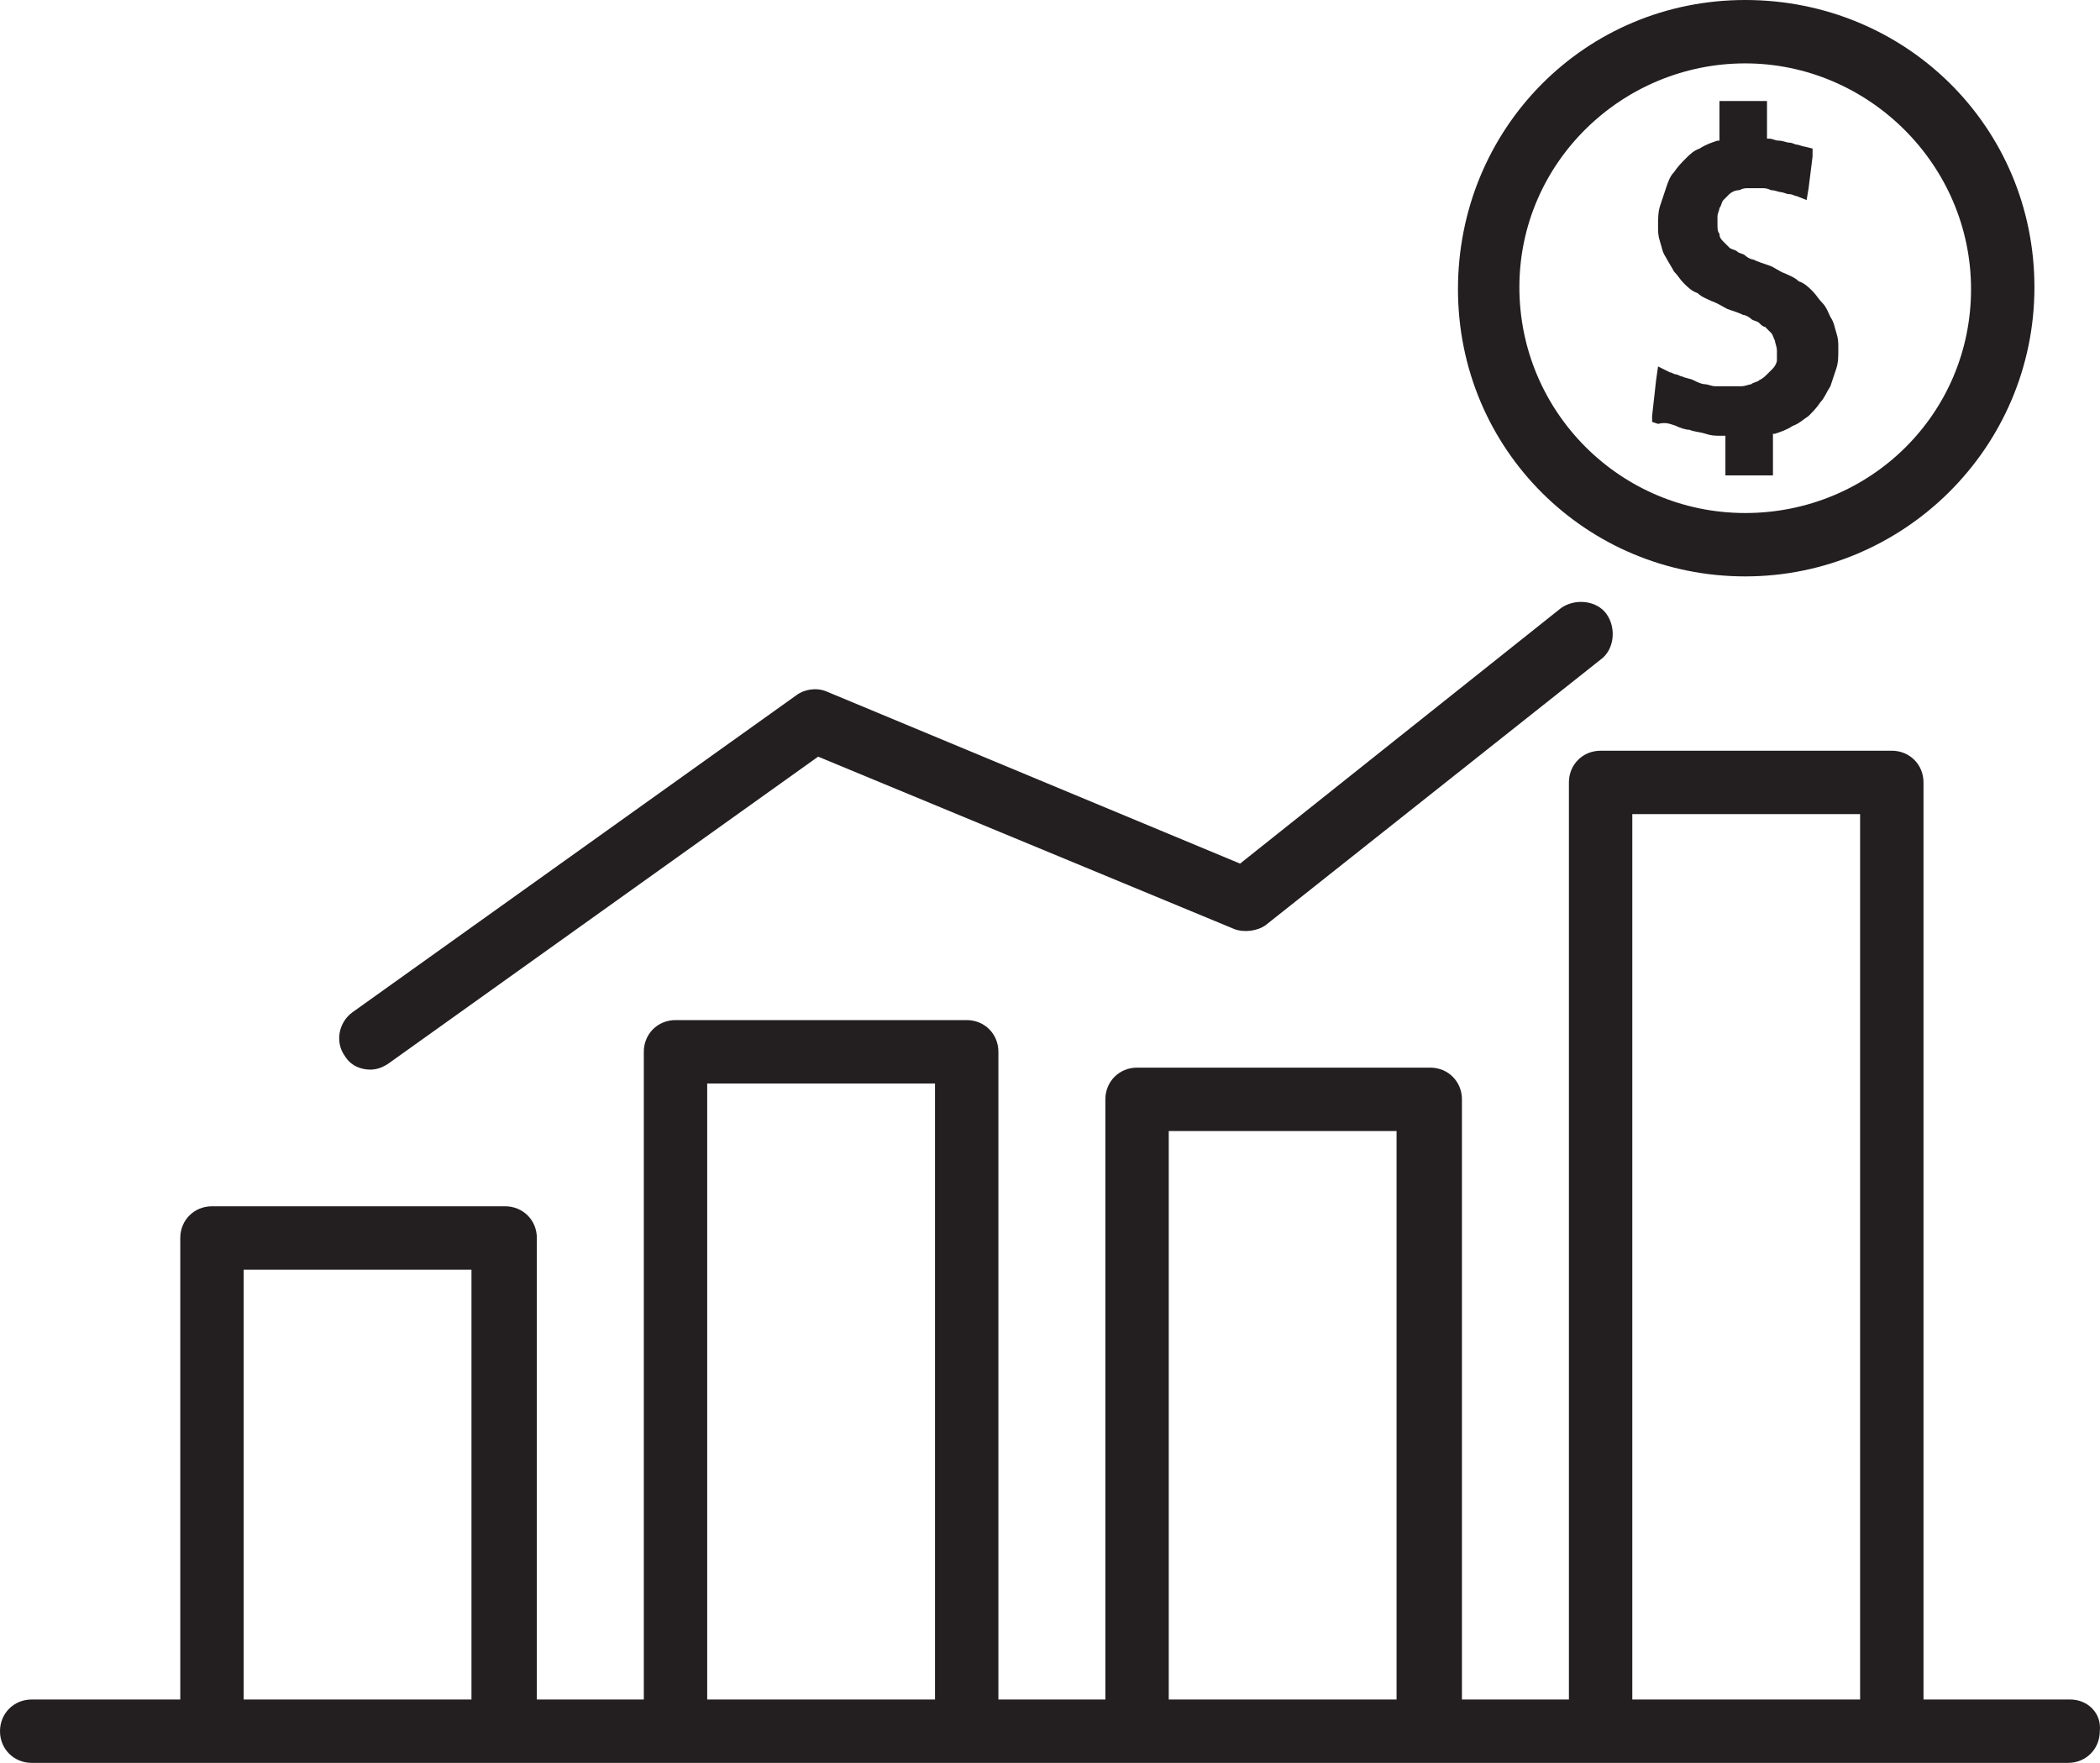
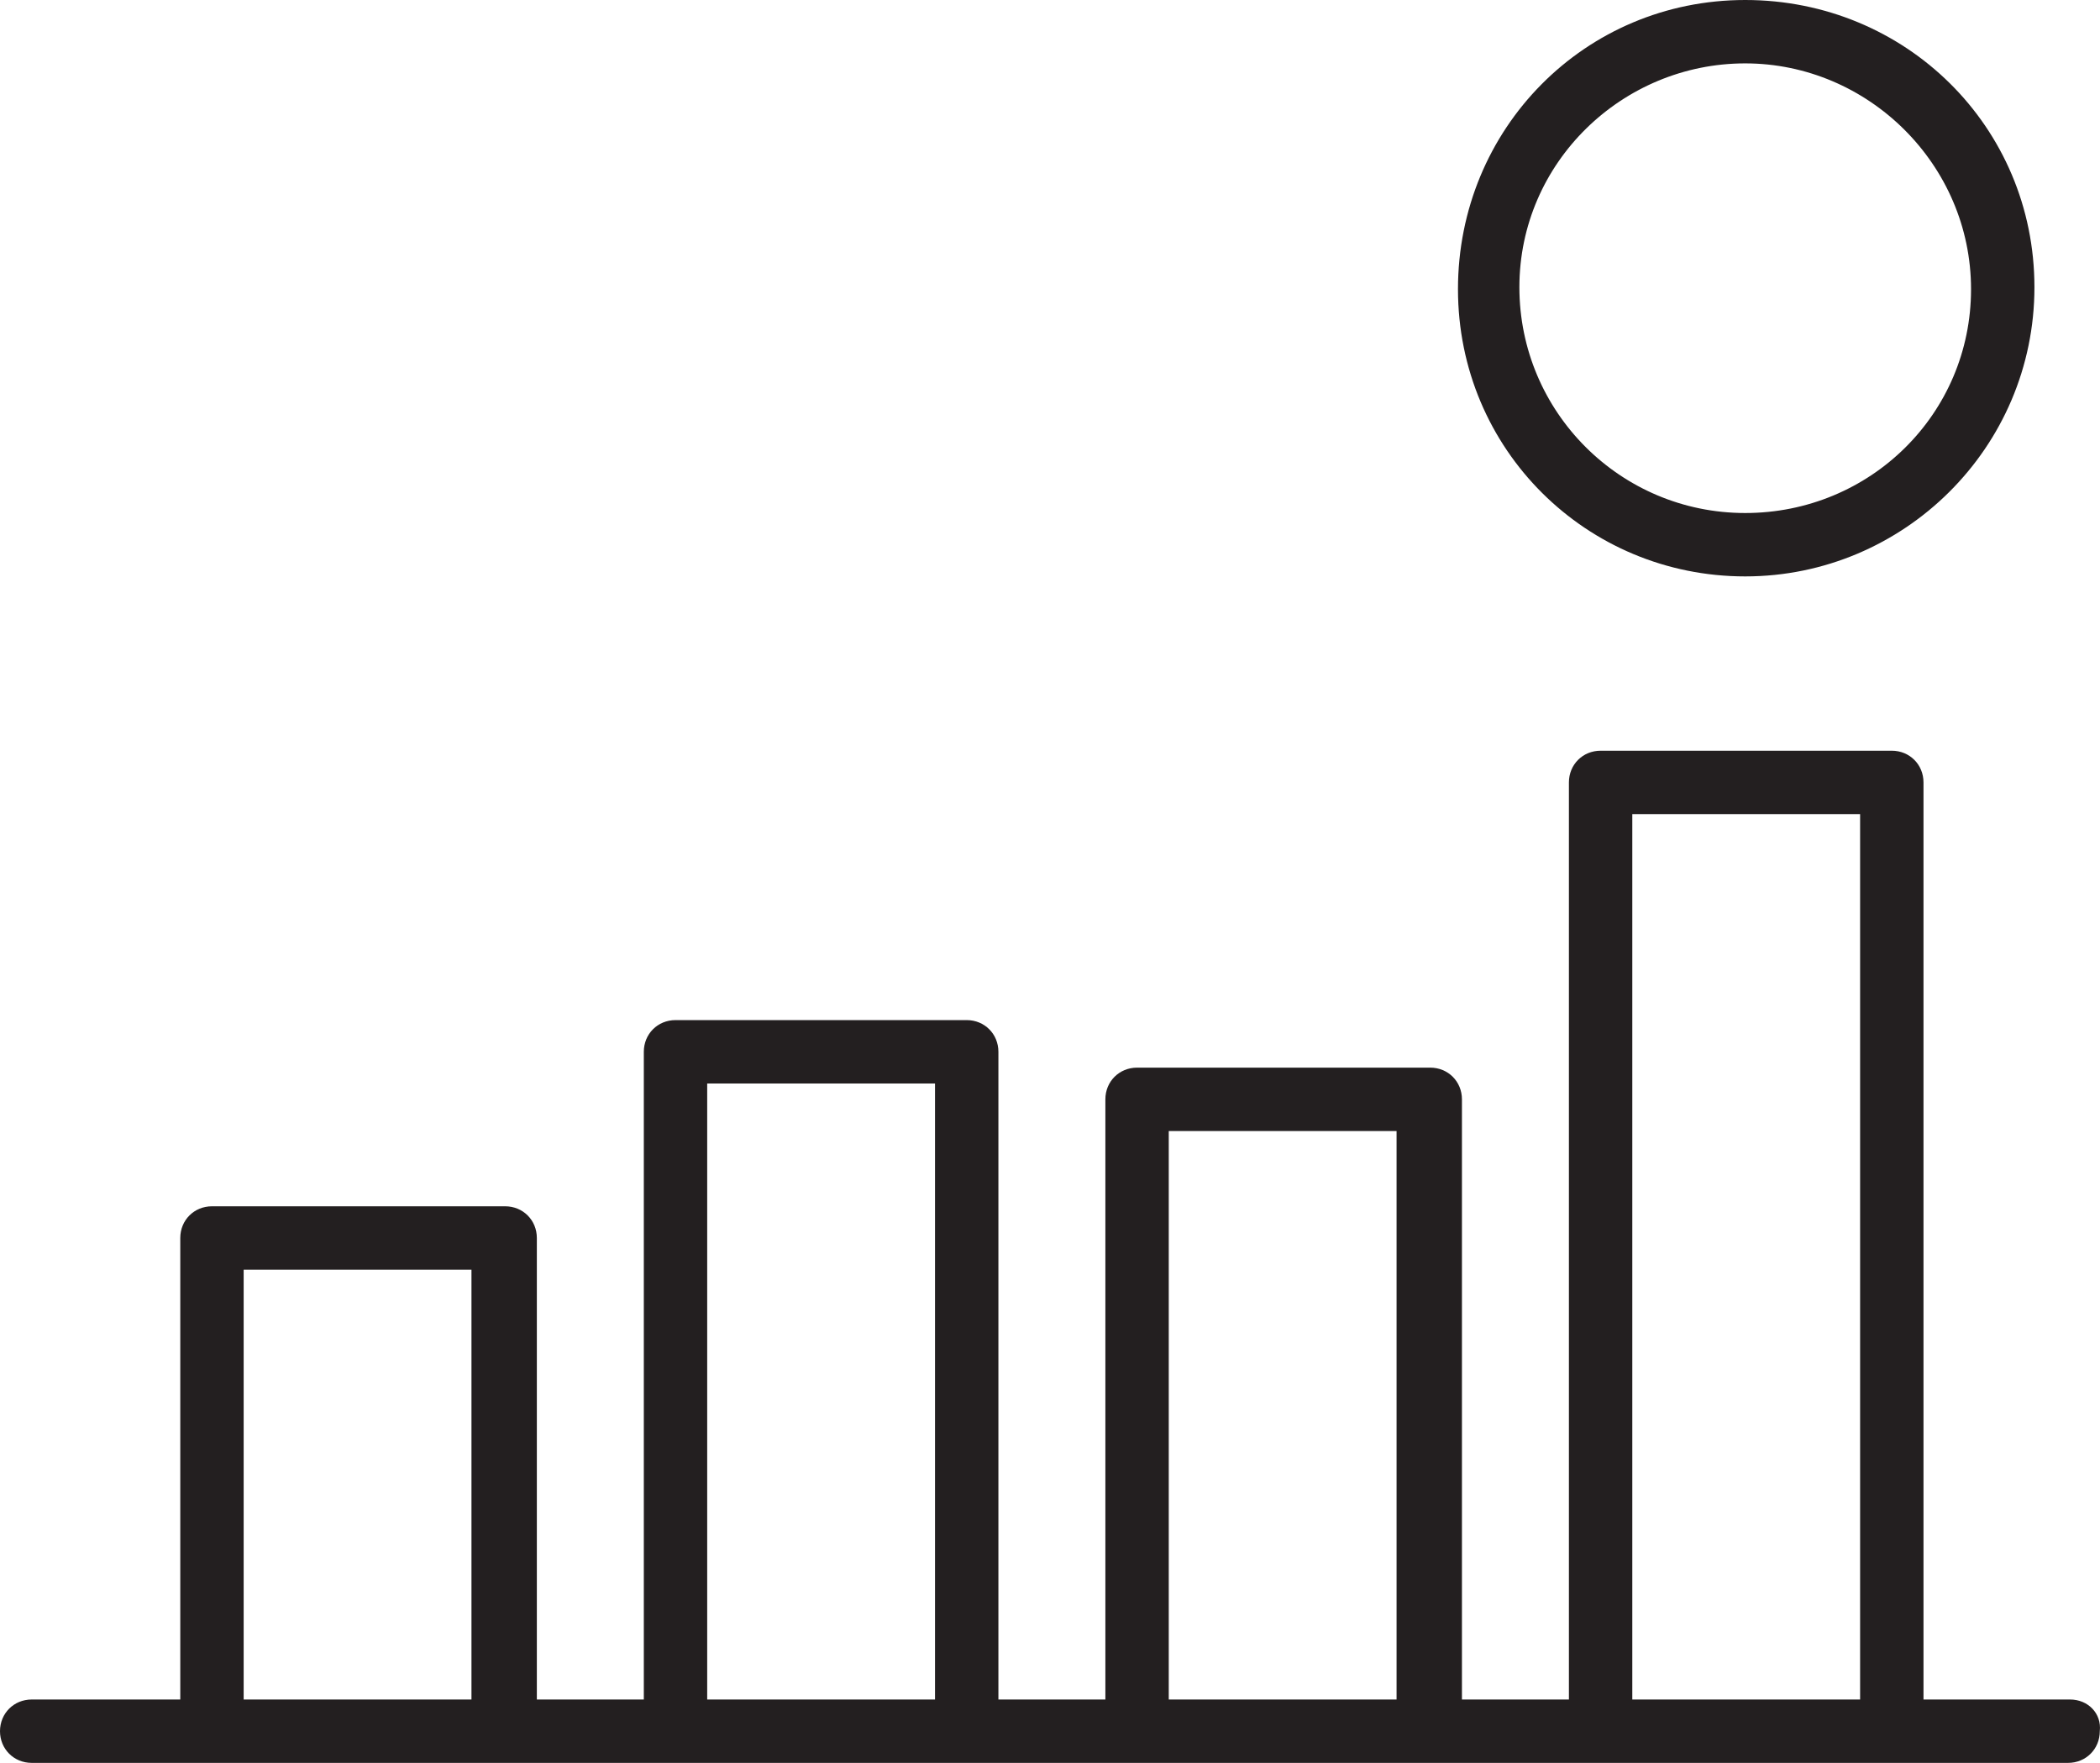
<svg xmlns="http://www.w3.org/2000/svg" id="Layer_2" data-name="Layer 2" viewBox="0 0 318.03 267">
  <defs>
    <style>
      .cls-1 {
        fill: #231f20;
        stroke-width: 0px;
      }
    </style>
  </defs>
  <g id="Layer_1-2" data-name="Layer 1">
    <g>
      <path class="cls-1" d="M264.3,0c-24.3,0-43.5,19.5-43.5,43.8s19.5,43.5,43.5,43.5,43.8-19.5,43.8-43.8S288.6,0,264.3,0h0ZM264.3,77.7c-18.9,0-34.2-15.3-34.2-34.2s15.6-33.9,34.2-33.9,34.2,15.3,34.2,34.2-15.3,33.9-34.2,33.9h0Z" />
-       <path class="cls-1" d="M278.1,50.4c-.3-.9-.3-1.5-.9-2.4-.3-.6-.6-1.5-1.2-2.1-.6-.6-.9-1.2-1.5-1.8-.6-.6-1.2-1.2-2.1-1.5-.6-.6-1.5-.9-2.1-1.2-.9-.3-1.5-.9-2.4-1.2-.9-.3-1.8-.6-2.4-.9-.3,0-.9-.3-1.2-.6-.3-.3-.9-.3-1.2-.6-.3-.3-.9-.3-1.2-.6-.3-.3-.6-.6-.9-.9-.3-.3-.6-.6-.6-1.2-.3-.3-.3-.9-.3-1.2v-1.5c0-.3.3-.9.3-1.2.3-.3.3-.9.6-1.2.3-.3.6-.6.9-.9.3-.3.9-.6,1.5-.6.6-.3.9-.3,1.5-.3h1.8c.6,0,.9,0,1.5.3.6,0,1.2.3,1.5.3s.9.3,1.2.3c.6,0,.9.3,1.2.3l1.5.6.3-1.8.6-4.8v-1.2l-1.2-.3c-.3,0-.9-.3-1.2-.3s-.6-.3-1.2-.3c-.3,0-.9-.3-1.5-.3s-.9-.3-1.5-.3h-.3v-5.7h-7.2v6h-.3c-.9.3-1.8.6-2.7,1.2-.9.3-1.5.9-2.1,1.5-.6.6-1.2,1.2-1.8,2.1-.6.6-.9,1.5-1.2,2.4-.3.9-.6,1.8-.9,2.7-.3.9-.3,2.1-.3,3s0,1.5.3,2.4c.3.9.3,1.5.9,2.4.3.6.9,1.5,1.2,2.1.6.6.9,1.2,1.5,1.8.6.6,1.2,1.2,2.1,1.5.6.6,1.5.9,2.1,1.2.9.3,1.8.9,2.4,1.2.9.3,1.8.6,2.4.9.3,0,.9.3,1.2.6.3.3.9.3,1.2.6.3.3.6.6.9.6.3.3.6.6.9.9.3.3.3.6.6,1.2,0,.3.3.9.3,1.5v1.5c0,.3-.3.9-.6,1.2-.3.3-.6.6-.9.9-.3.3-.6.6-1.2.9-.3.3-.9.3-1.2.6-.3,0-.9.3-1.5.3h-3.9c-.6,0-1.2-.3-1.5-.3-.6,0-1.2-.3-1.8-.6s-1.2-.3-1.8-.6c-.3,0-.6-.3-.9-.3s-.6-.3-.9-.3l-1.8-.9-.3,2.1-.6,5.4v.9l.9.3c1.2-.3,1.8,0,2.7.3.6.3,1.5.6,2.1.6.6.3,1.5.3,2.4.6.9.3,1.5.3,2.4.3h.6v6h7.2v-6.3h.3c.9-.3,1.8-.6,2.7-1.2.9-.3,1.5-.9,2.4-1.5.6-.6,1.2-1.2,1.8-2.1.6-.6.9-1.5,1.5-2.4.3-.9.6-1.8.9-2.7.3-.9.3-1.8.3-3,0-.9,0-1.5-.3-2.4h0Z" />
-       <path class="cls-1" d="M243.3,93c-1.5-2.1-4.8-2.4-6.9-.9l-48.6,38.7-62.7-26.1c-1.5-.6-3.3-.3-4.5.6l-67.2,48c-2.1,1.5-2.7,4.5-1.2,6.6.9,1.5,2.4,2.1,3.9,2.1.9,0,1.8-.3,2.7-.9l65.1-46.5,63,26.1c1.5.6,3.6.3,4.8-.6l50.7-40.2c2.1-1.5,2.4-4.8.9-6.9h0Z" />
-       <path class="cls-1" d="M313.5,257.4h-22.2V118.5c0-2.7-2.1-4.8-4.8-4.8h-44.1c-2.7,0-4.8,2.1-4.8,4.8v138.9h-16.2v-90.9c0-2.7-2.1-4.8-4.8-4.8h-44.4c-2.7,0-4.8,2.1-4.8,4.8v90.9h-16.2v-98.1c0-2.7-2.1-4.8-4.8-4.8h-44.1c-2.7,0-4.8,2.1-4.8,4.8v98.1h-16.2v-69.9c0-2.7-2.1-4.8-4.8-4.8h-44.4c-2.7,0-4.8,2.1-4.8,4.8v69.9H4.8c-2.7,0-4.8,2.1-4.8,4.8s2.1,4.8,4.8,4.8h308.4c2.7,0,4.8-2.1,4.8-4.8.3-2.7-1.8-4.8-4.5-4.8h0ZM71.4,257.4h-34.5v-65.1h34.5v65.1ZM141.6,257.4h-34.5v-93.3h34.5v93.3ZM211.5,257.4h-34.5v-86.1h34.5v86.1ZM281.7,257.4h-34.5V123.3h34.5v134.1Z" />
+       <path class="cls-1" d="M313.5,257.4h-22.2V118.5c0-2.7-2.1-4.8-4.8-4.8h-44.1c-2.7,0-4.8,2.1-4.8,4.8v138.9h-16.2v-90.9c0-2.7-2.1-4.8-4.8-4.8h-44.4c-2.7,0-4.8,2.1-4.8,4.8v90.9h-16.2v-98.1c0-2.7-2.1-4.8-4.8-4.8h-44.1c-2.7,0-4.8,2.1-4.8,4.8v98.1h-16.2v-69.9c0-2.7-2.1-4.8-4.8-4.8h-44.4c-2.7,0-4.8,2.1-4.8,4.8v69.9H4.8c-2.7,0-4.8,2.1-4.8,4.8s2.1,4.8,4.8,4.8h308.4c2.7,0,4.8-2.1,4.8-4.8.3-2.7-1.8-4.8-4.5-4.8h0ZM71.4,257.4h-34.5v-65.1h34.5v65.1ZM141.6,257.4h-34.5v-93.3h34.5v93.3ZM211.5,257.4h-34.5v-86.1h34.5v86.1ZM281.7,257.4h-34.5V123.3h34.5v134.1" />
    </g>
  </g>
</svg>